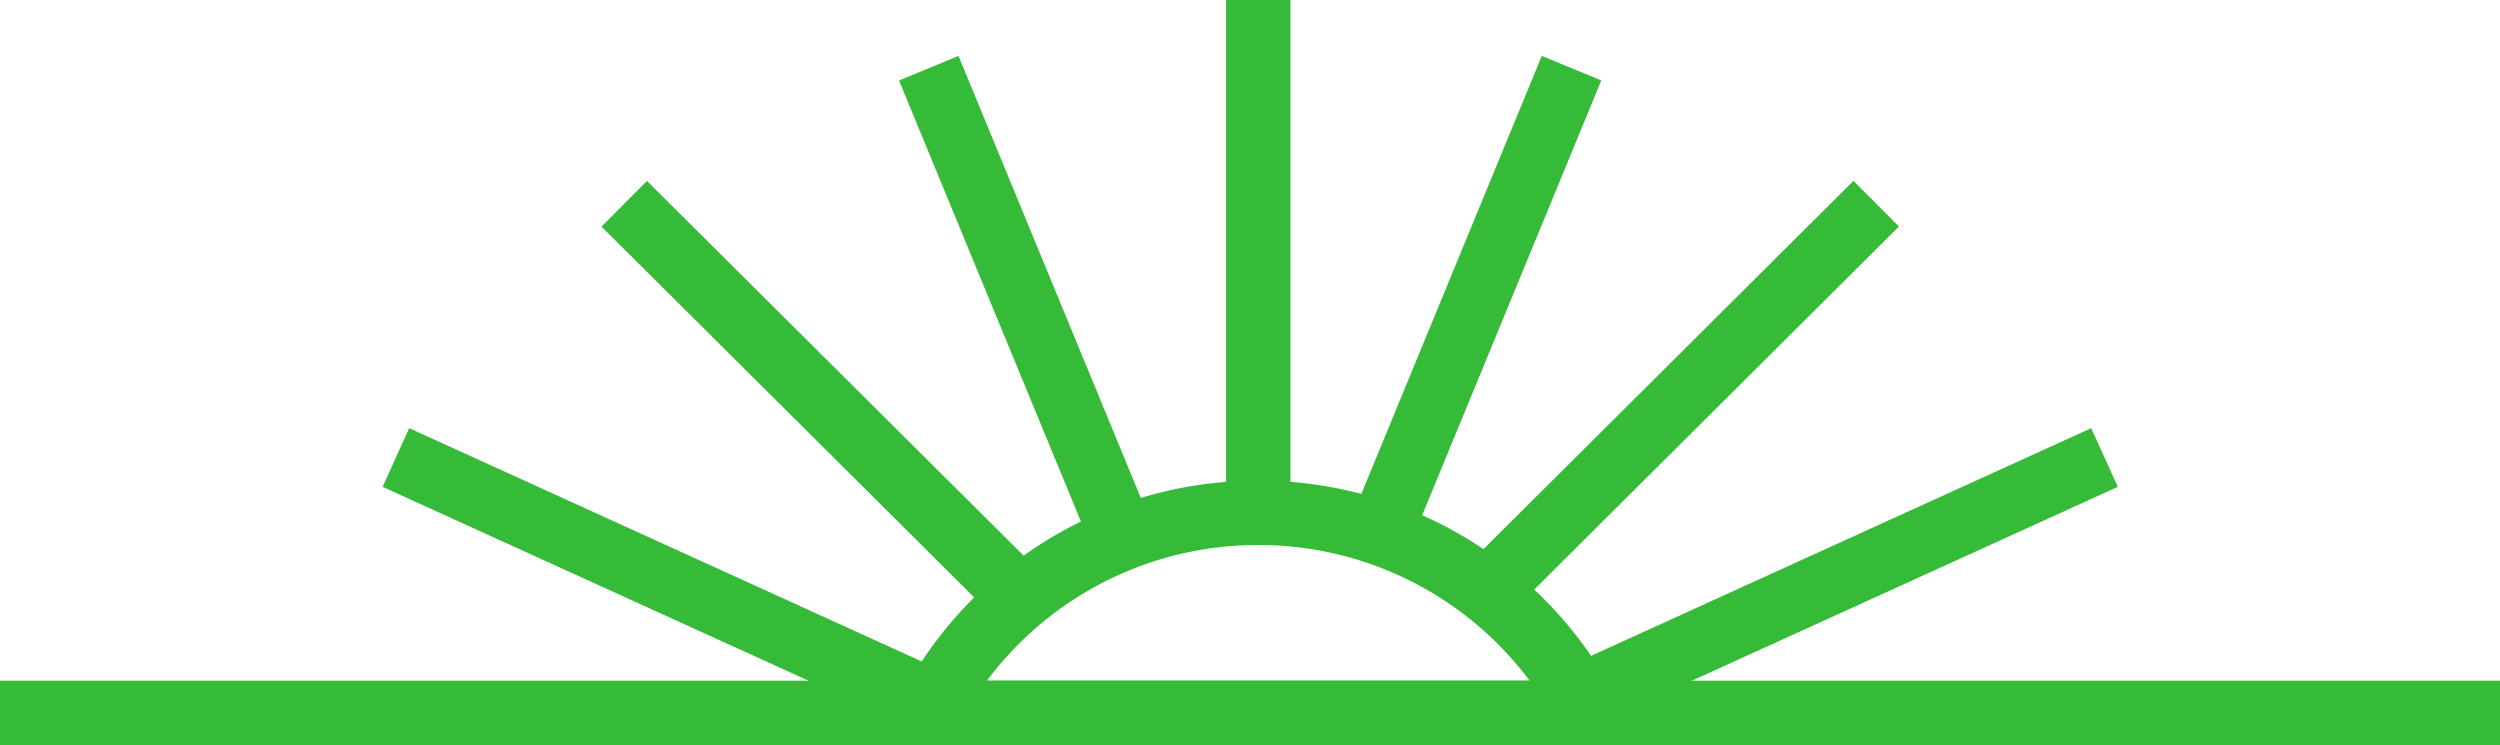
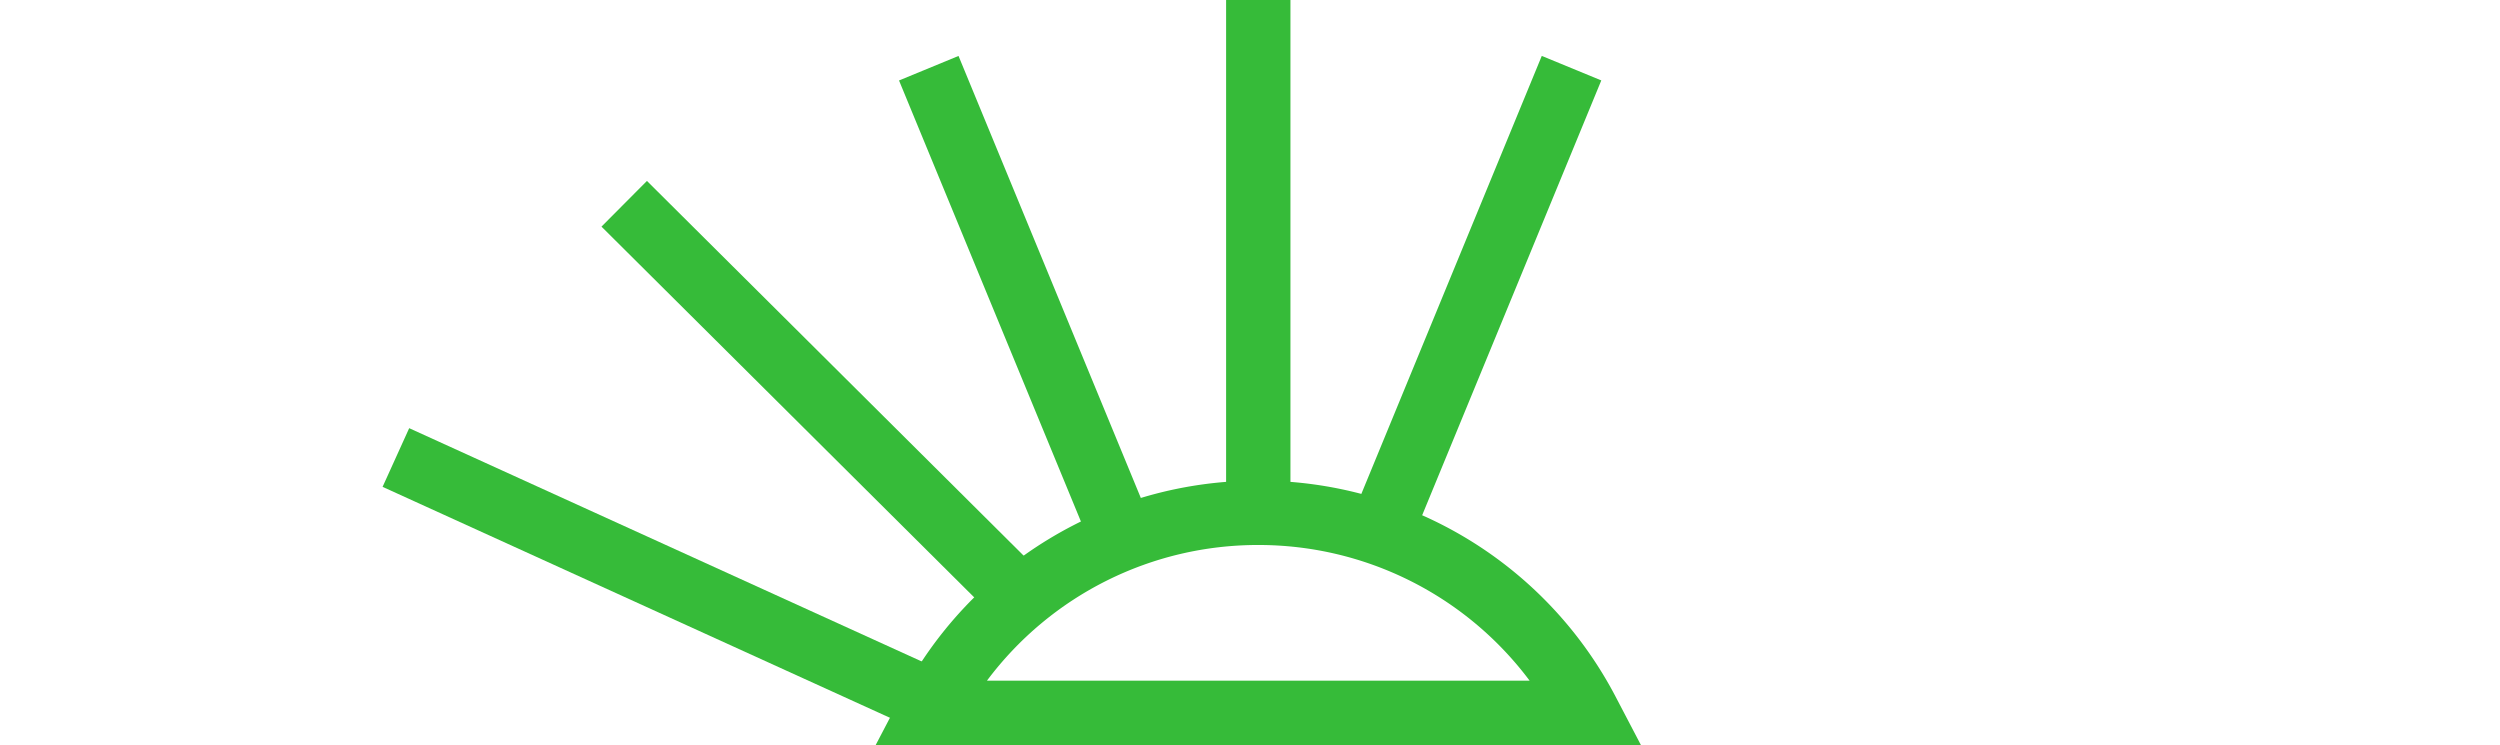
<svg xmlns="http://www.w3.org/2000/svg" width="230.061" height="68.561" viewBox="0 0 230.061 68.561">
  <g id="Group_350" data-name="Group 350" transform="translate(104.485 -226.454)">
    <g id="Group_341" data-name="Group 341" transform="translate(-104.485 289.094)">
-       <rect id="Rectangle_96" data-name="Rectangle 96" width="230.061" height="5.92" fill="#36bb39" />
-     </g>
+       </g>
    <g id="Group_342" data-name="Group 342" transform="translate(-23.901 270.686)">
      <path id="Path_314" data-name="Path 314" d="M-20.442,258.261h-70.42l2.266-4.33a37.028,37.028,0,0,1,32.941-20,37.044,37.044,0,0,1,32.947,20Zm-60.181-5.921h49.941a31.135,31.135,0,0,0-24.974-12.487A31.115,31.115,0,0,0-80.623,252.34Z" transform="translate(90.862 -233.932)" fill="#36bb39" />
    </g>
    <g id="Group_343" data-name="Group 343" transform="translate(8.347 226.454)">
      <rect id="Rectangle_97" data-name="Rectangle 97" width="5.92" height="47.194" fill="#36bb39" />
    </g>
    <g id="Group_344" data-name="Group 344" transform="translate(-21.753 231.602)">
      <rect id="Rectangle_98" data-name="Rectangle 98" width="5.923" height="46.806" transform="translate(0 2.258) rotate(-22.413)" fill="#36bb39" />
    </g>
    <g id="Group_345" data-name="Group 345" transform="translate(-49.134 243.104)">
      <rect id="Rectangle_99" data-name="Rectangle 99" width="5.931" height="51.513" transform="translate(0 4.205) rotate(-45.152)" fill="#36bb39" />
    </g>
    <g id="Group_346" data-name="Group 346" transform="translate(-69.275 265.858)">
      <path id="Path_315" data-name="Path 315" d="M-49.5,260.834l-49.036-22.32,2.449-5.4,49.036,22.32Z" transform="translate(98.533 -233.116)" fill="#36bb39" />
    </g>
    <g id="Group_347" data-name="Group 347" transform="translate(19.568 231.599)">
      <rect id="Rectangle_100" data-name="Rectangle 100" width="46.806" height="5.923" transform="translate(0 43.277) rotate(-67.61)" fill="#36bb39" />
    </g>
    <g id="Group_348" data-name="Group 348" transform="translate(29.566 243.096)">
-       <rect id="Rectangle_101" data-name="Rectangle 101" width="51.52" height="5.931" transform="translate(0 36.346) rotate(-44.868)" fill="#36bb39" />
-     </g>
+       </g>
    <g id="Group_349" data-name="Group 349" transform="translate(38.919 265.858)">
-       <path id="Path_316" data-name="Path 316" d="M-77.793,260.834l-2.449-5.4,49.036-22.32,2.449,5.4Z" transform="translate(80.242 -233.116)" fill="#36bb39" />
-     </g>
+       </g>
  </g>
</svg>